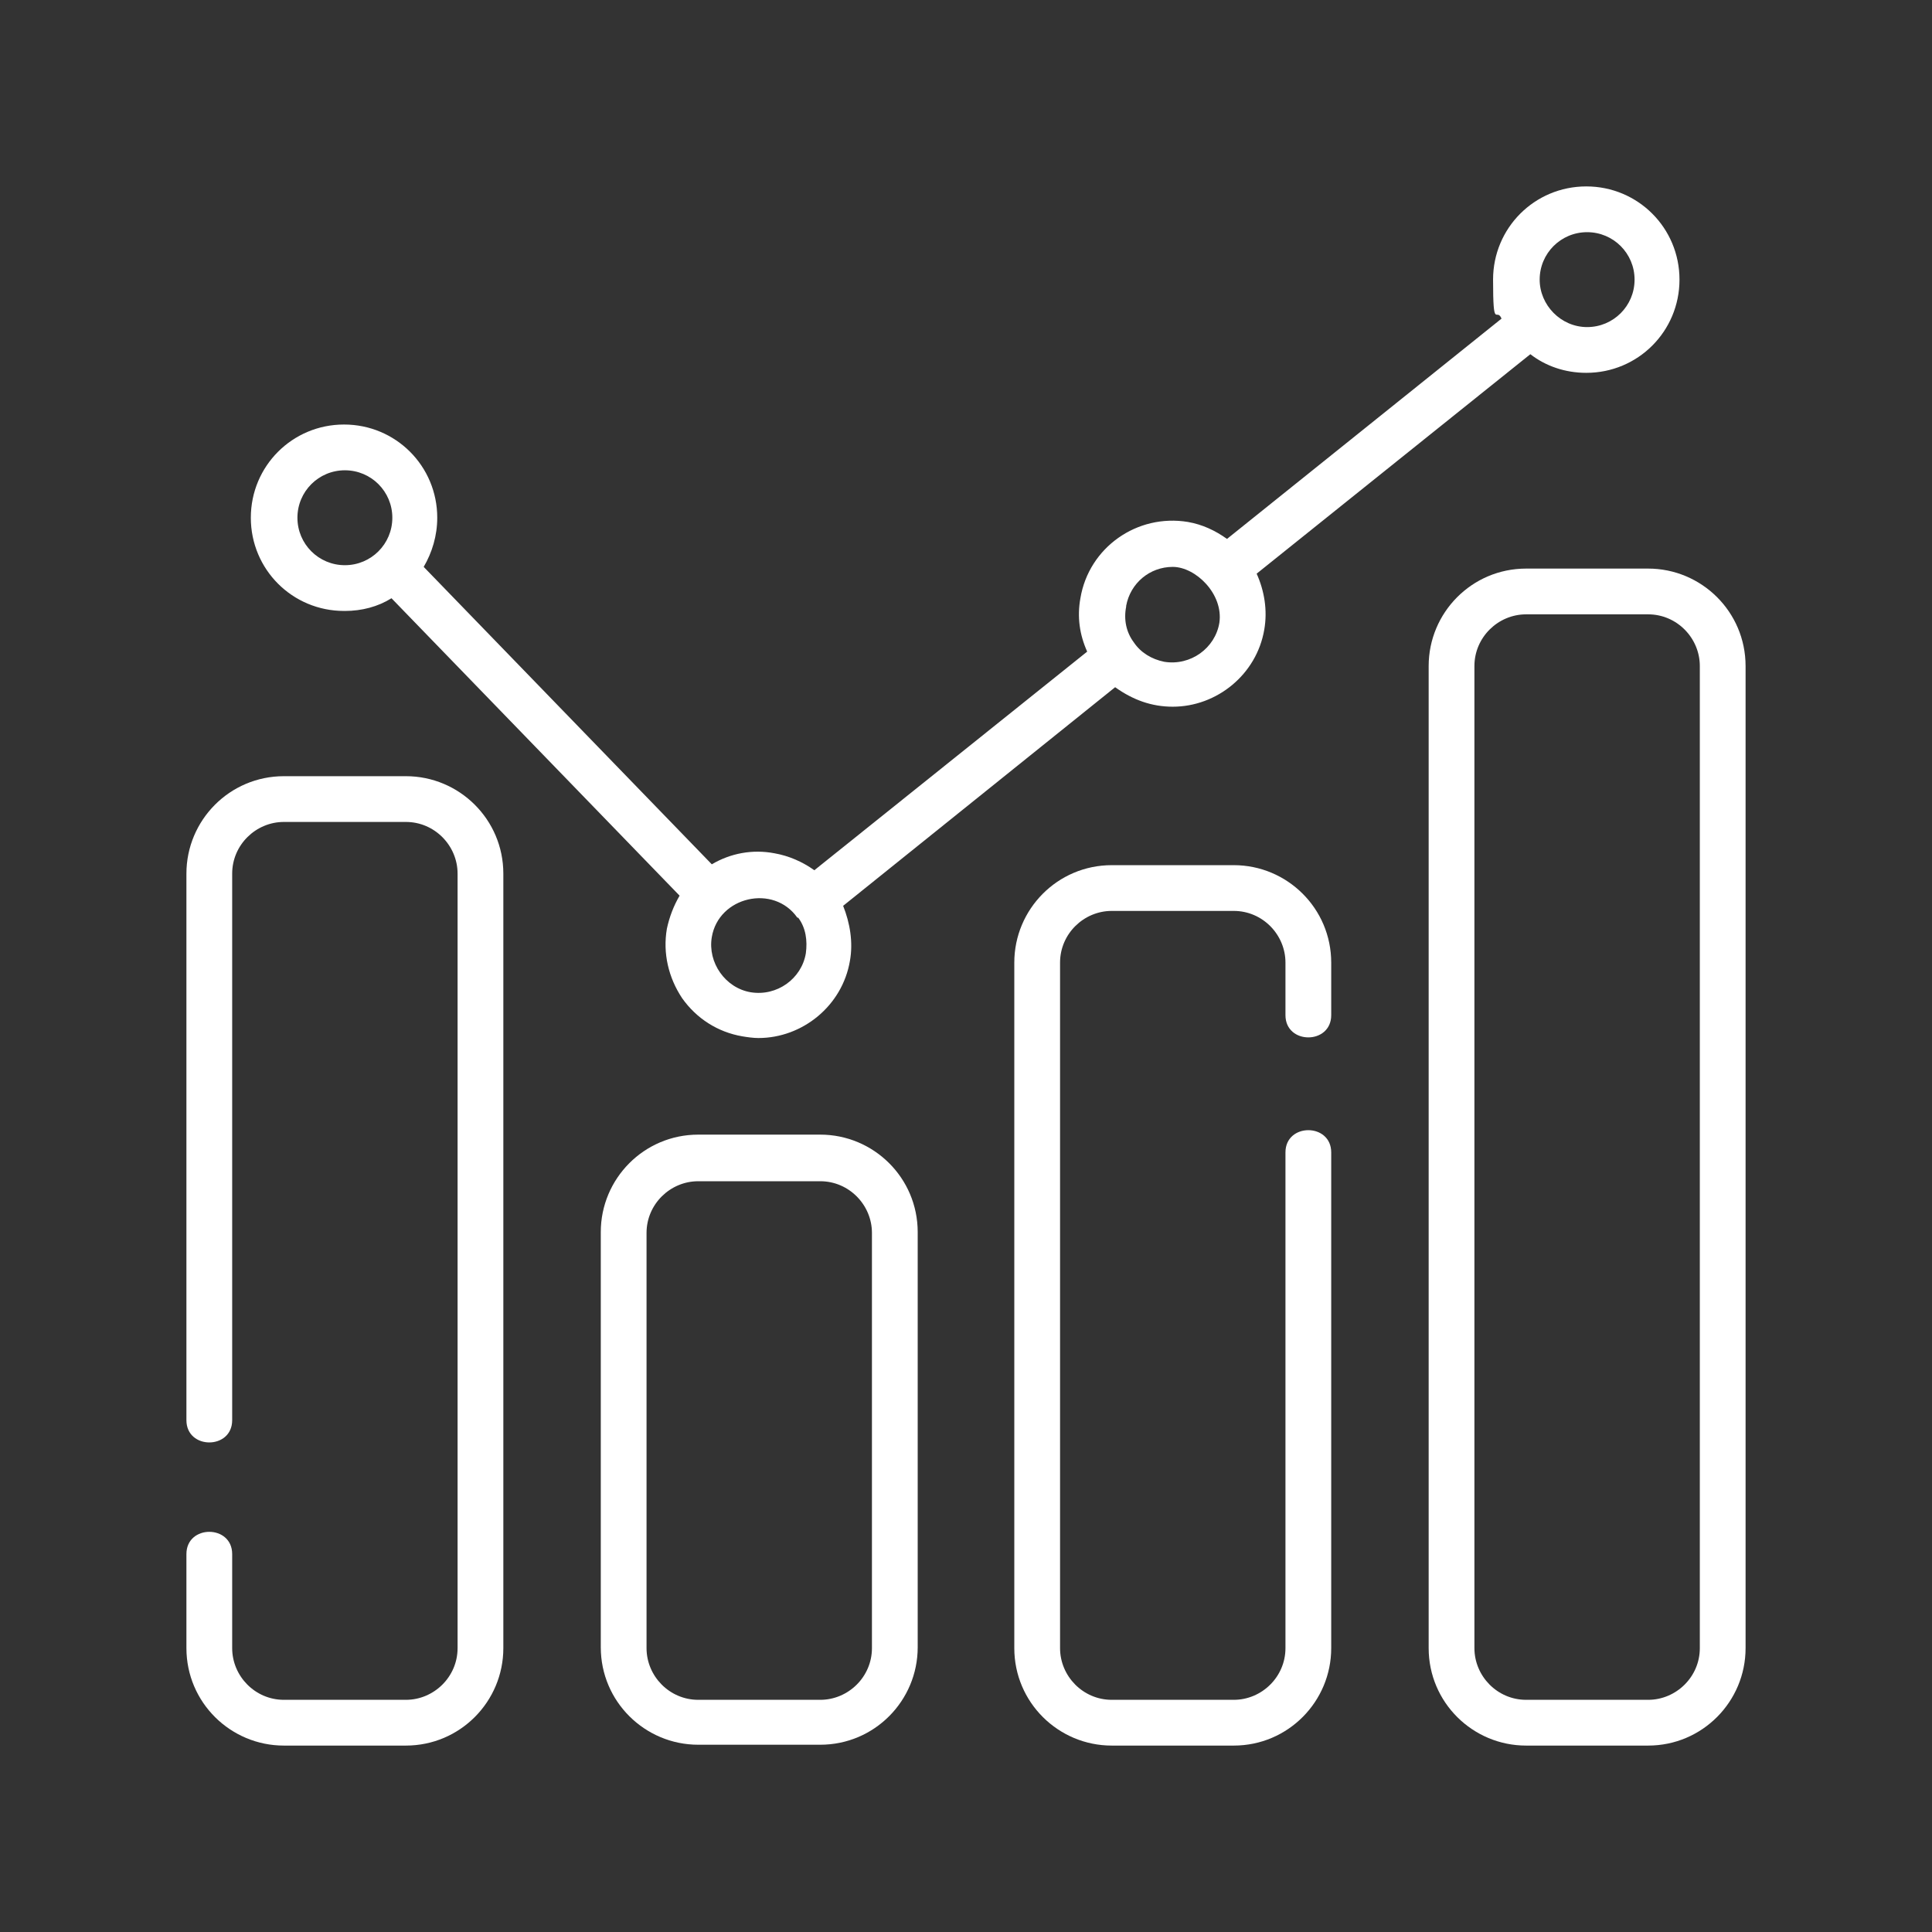
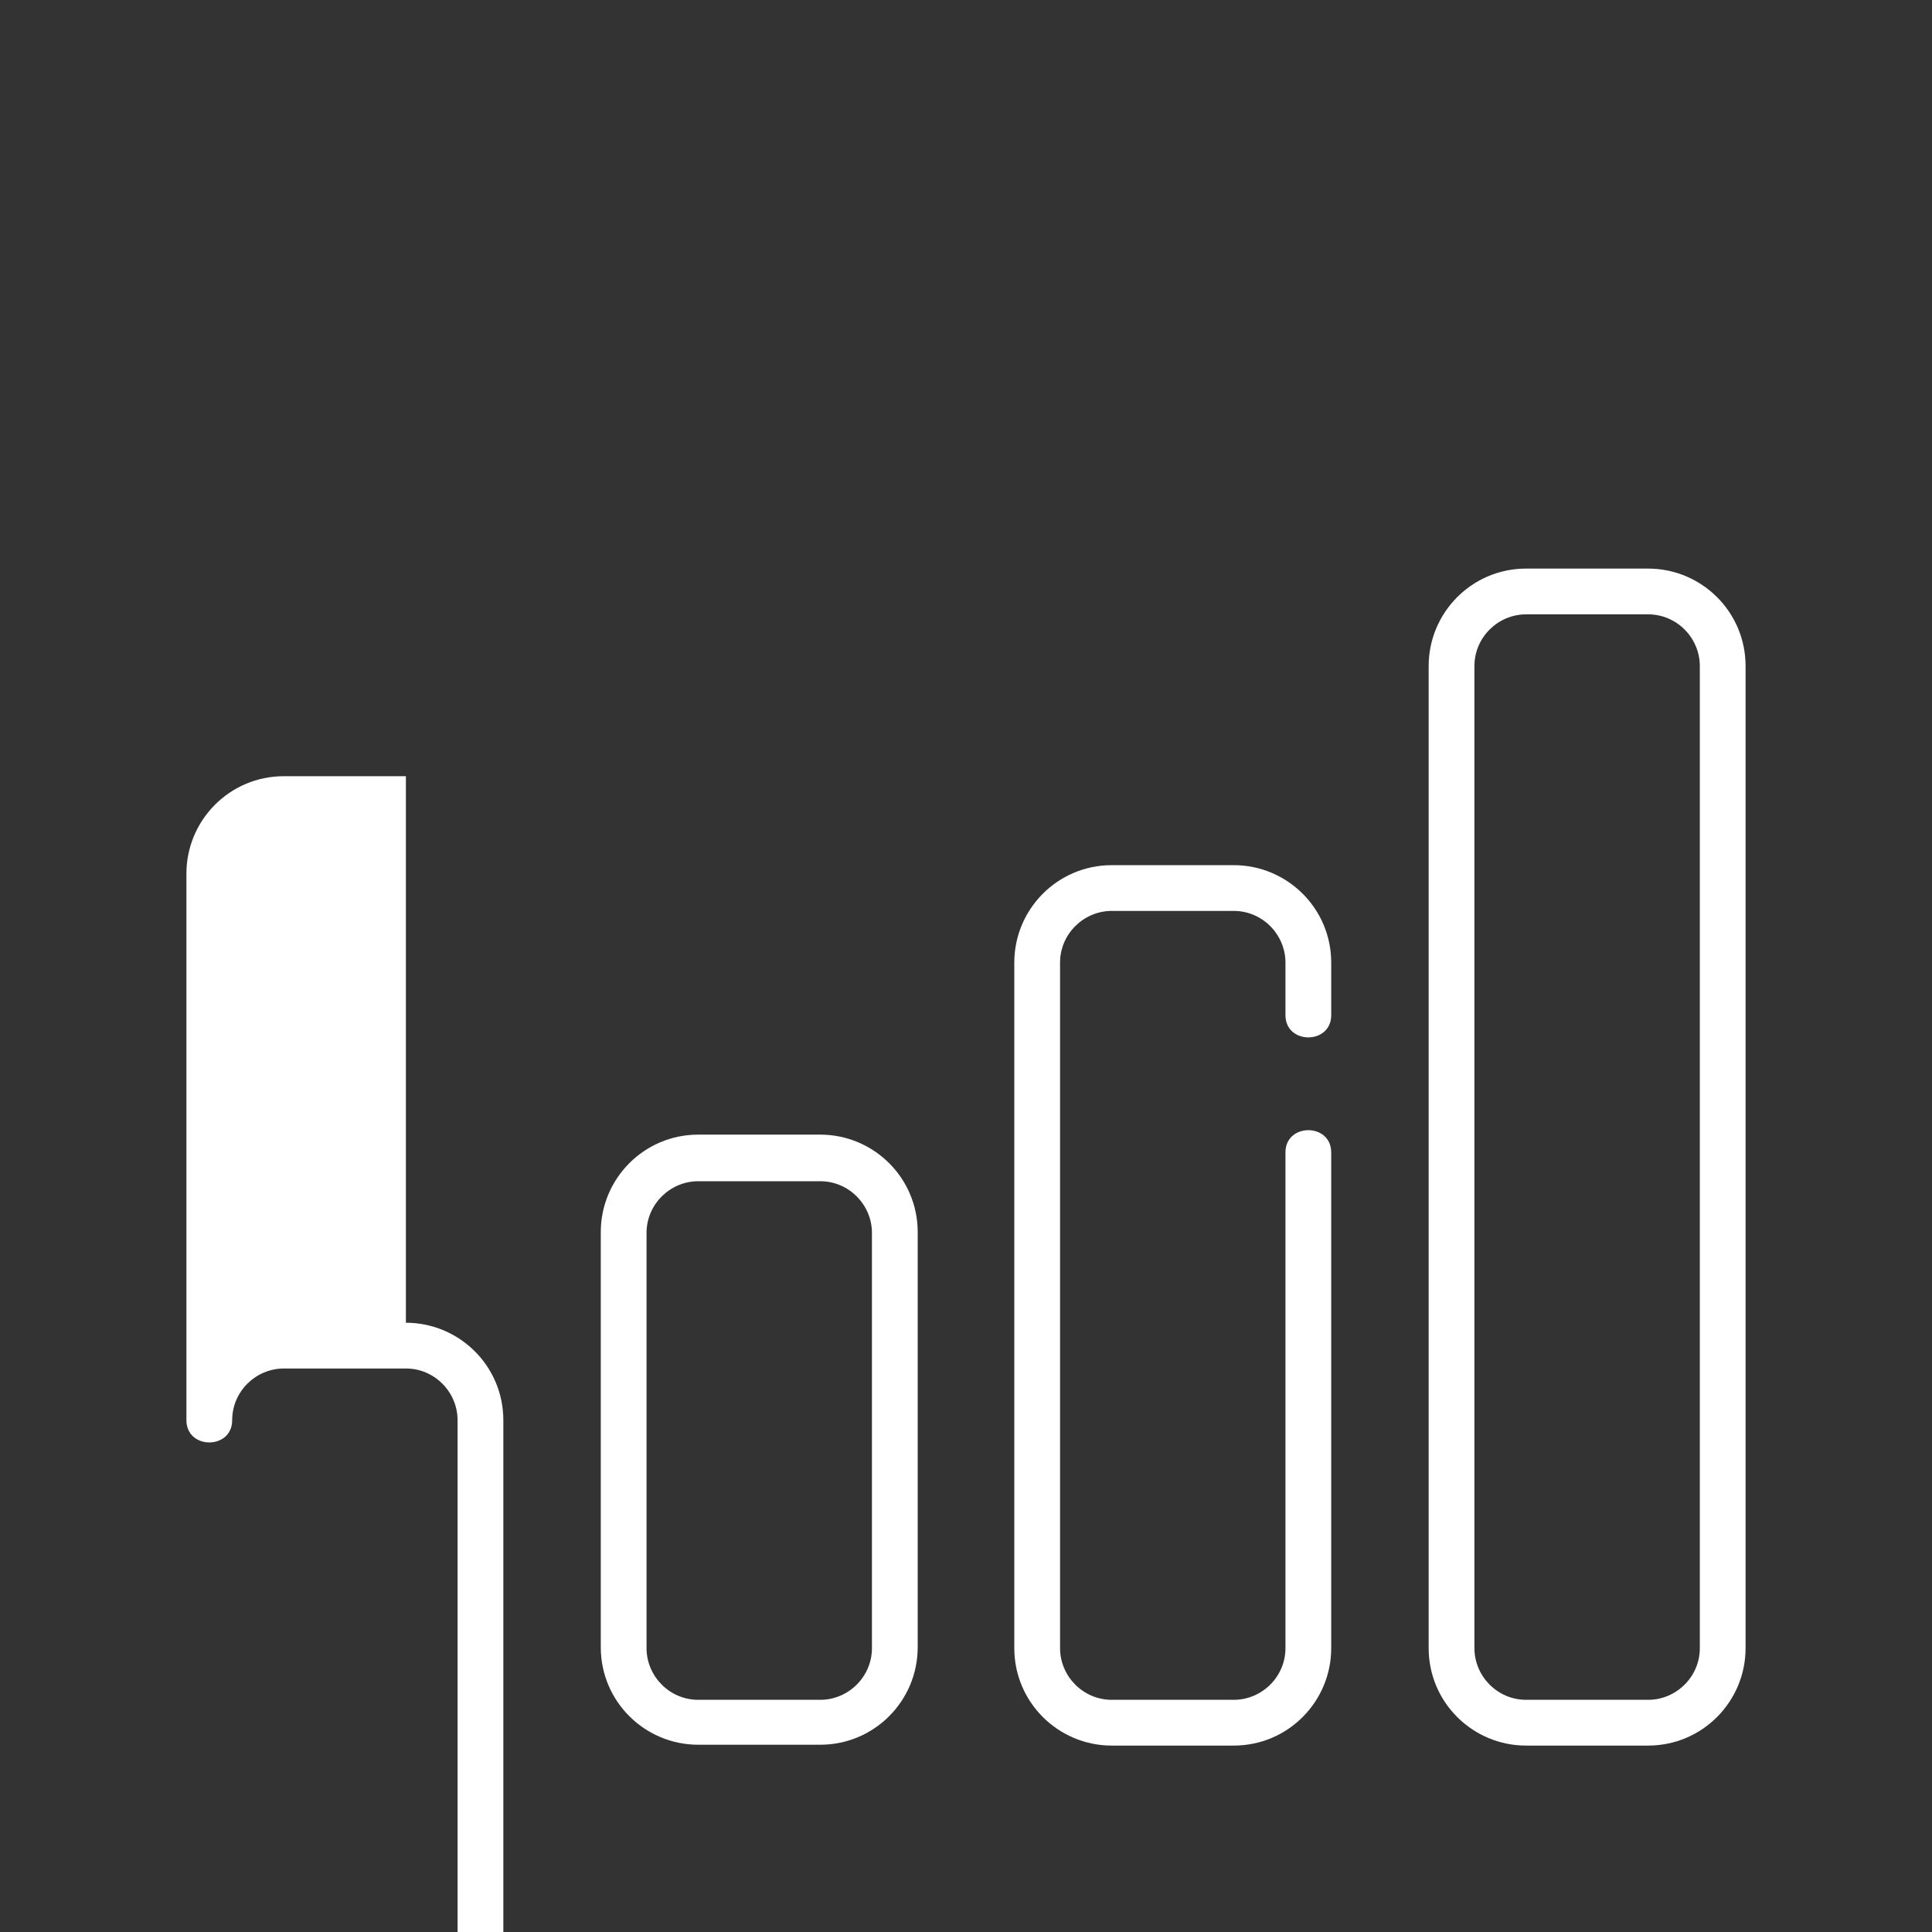
<svg xmlns="http://www.w3.org/2000/svg" id="Layer_1" viewBox="0 0 228 228">
  <rect x="0" y="0" width="228" height="228" fill="#333333" stroke="none" />
  <defs>
    <style>      .st0 {        fill: #fff;      }    </style>
  </defs>
-   <path class="st0" d="M47.9,91.6h-14.4c-6.4,0-11.5,5.2-11.5,11.5v64.5c0,3.5,5.4,3.5,5.4,0v-64.5c0-3.4,2.8-6.1,6.1-6.1h14.4c3.4,0,6.1,2.8,6.1,6.1v91.4c0,3.4-2.8,6.1-6.1,6.1h-14.4c-3.4,0-6.1-2.8-6.1-6.1v-11.1c0-3.5-5.4-3.5-5.4,0v11.1c0,6.4,5.2,11.5,11.5,11.5h14.4c6.4,0,11.5-5.2,11.5-11.5v-91.4c0-6.4-5.2-11.5-11.5-11.5h0Z" />
+   <path class="st0" d="M47.9,91.6h-14.4c-6.4,0-11.5,5.2-11.5,11.5v64.5c0,3.5,5.4,3.5,5.4,0c0-3.4,2.8-6.1,6.1-6.1h14.4c3.4,0,6.1,2.8,6.1,6.1v91.4c0,3.4-2.8,6.1-6.1,6.1h-14.4c-3.4,0-6.1-2.8-6.1-6.1v-11.1c0-3.5-5.4-3.5-5.4,0v11.1c0,6.4,5.2,11.5,11.5,11.5h14.4c6.4,0,11.5-5.2,11.5-11.5v-91.4c0-6.4-5.2-11.5-11.5-11.5h0Z" />
  <path class="st0" d="M96.8,133.9h-14.4c-6.4,0-11.5,5.2-11.5,11.5v49c0,6.4,5.2,11.5,11.5,11.5h14.4c6.4,0,11.5-5.2,11.5-11.5v-49c0-6.4-5.2-11.5-11.5-11.5h0ZM102.9,194.5c0,3.4-2.8,6.1-6.1,6.1h-14.4c-3.4,0-6.1-2.8-6.1-6.1v-49c0-3.4,2.8-6.1,6.1-6.1h14.4c3.4,0,6.1,2.8,6.1,6.1v49Z" />
  <path class="st0" d="M145.6,102.1h-14.4c-6.4,0-11.5,5.2-11.5,11.5v80.9c0,6.4,5.2,11.5,11.5,11.5h14.4c6.4,0,11.5-5.2,11.5-11.5v-58.5c0-3.5-5.4-3.5-5.4,0v58.5c0,3.4-2.8,6.1-6.1,6.1h-14.4c-3.4,0-6.1-2.8-6.1-6.1v-80.9c0-3.4,2.8-6.1,6.1-6.1h14.4c3.4,0,6.1,2.8,6.1,6.1v6.2c0,3.5,5.4,3.5,5.4,0v-6.2c0-6.4-5.2-11.5-11.5-11.5h0Z" />
  <path class="st0" d="M194.5,67.1h-14.4c-6.4,0-11.5,5.2-11.5,11.5v115.9c0,6.4,5.2,11.5,11.5,11.5h14.4c6.4,0,11.5-5.2,11.5-11.5v-115.9c0-6.4-5.2-11.5-11.5-11.5h0ZM200.6,194.5c0,3.4-2.8,6.1-6.1,6.1h-14.4c-3.4,0-6.1-2.8-6.1-6.1v-115.9c0-3.4,2.8-6.1,6.1-6.1h14.4c3.4,0,6.1,2.8,6.1,6.1v115.9Z" />
-   <path class="st0" d="M40.7,72.1c2,0,3.9-.5,5.5-1.5l34,35.1c-.7,1.2-1.2,2.5-1.5,3.9-.5,2.9.2,5.8,1.8,8.2,1.7,2.4,4.2,4,7.1,4.5.6.1,1.3.2,1.9.2,5.2,0,9.9-3.8,10.8-9.1h0c.4-2.2,0-4.5-.8-6.5l32.1-25.8c2.1,1.5,4.3,2.3,6.8,2.3,5.2,0,9.9-3.8,10.8-9.1.4-2.3,0-4.6-.9-6.6l32.3-25.9c1.8,1.4,4.1,2.2,6.6,2.2,6.1,0,11-4.9,11-11s-4.9-11-11-11-11,4.9-11,11,.4,3.2,1,4.6l-32.4,26c-1.4-1-2.9-1.7-4.6-2-6-1-11.7,3-12.7,9-.4,2.2-.1,4.3.8,6.3l-32.2,25.8c-1.4-1-3-1.7-4.7-2-2.6-.5-5.2,0-7.4,1.3l-34-35.1c1-1.7,1.6-3.7,1.6-5.8,0-6.1-4.9-11-11-11s-11,4.9-11,11,4.9,11,11,11h0ZM187.3,27.4c3.1,0,5.6,2.5,5.6,5.6s-2.5,5.6-5.6,5.6-5.6-2.6-5.6-5.6c0-3.1,2.5-5.6,5.6-5.6ZM132.9,71.5c.5-2.7,2.8-4.6,5.5-4.6s6,3.2,5.5,6.6c-.5,3-3.4,5.1-6.5,4.6-1.5-.3-2.8-1.1-3.6-2.3-.9-1.2-1.2-2.7-.9-4.2h0ZM94.2,108.3c.9,1.2,1.1,2.7.9,4.2-.5,3-3.4,5.1-6.5,4.6-3-.5-5.1-3.5-4.6-6.5.8-4.8,7.3-6.3,10.1-2.3ZM40.7,55.5c3.1,0,5.6,2.5,5.6,5.6s-2.5,5.6-5.6,5.6-5.6-2.5-5.6-5.6,2.5-5.6,5.6-5.6Z" />
</svg>